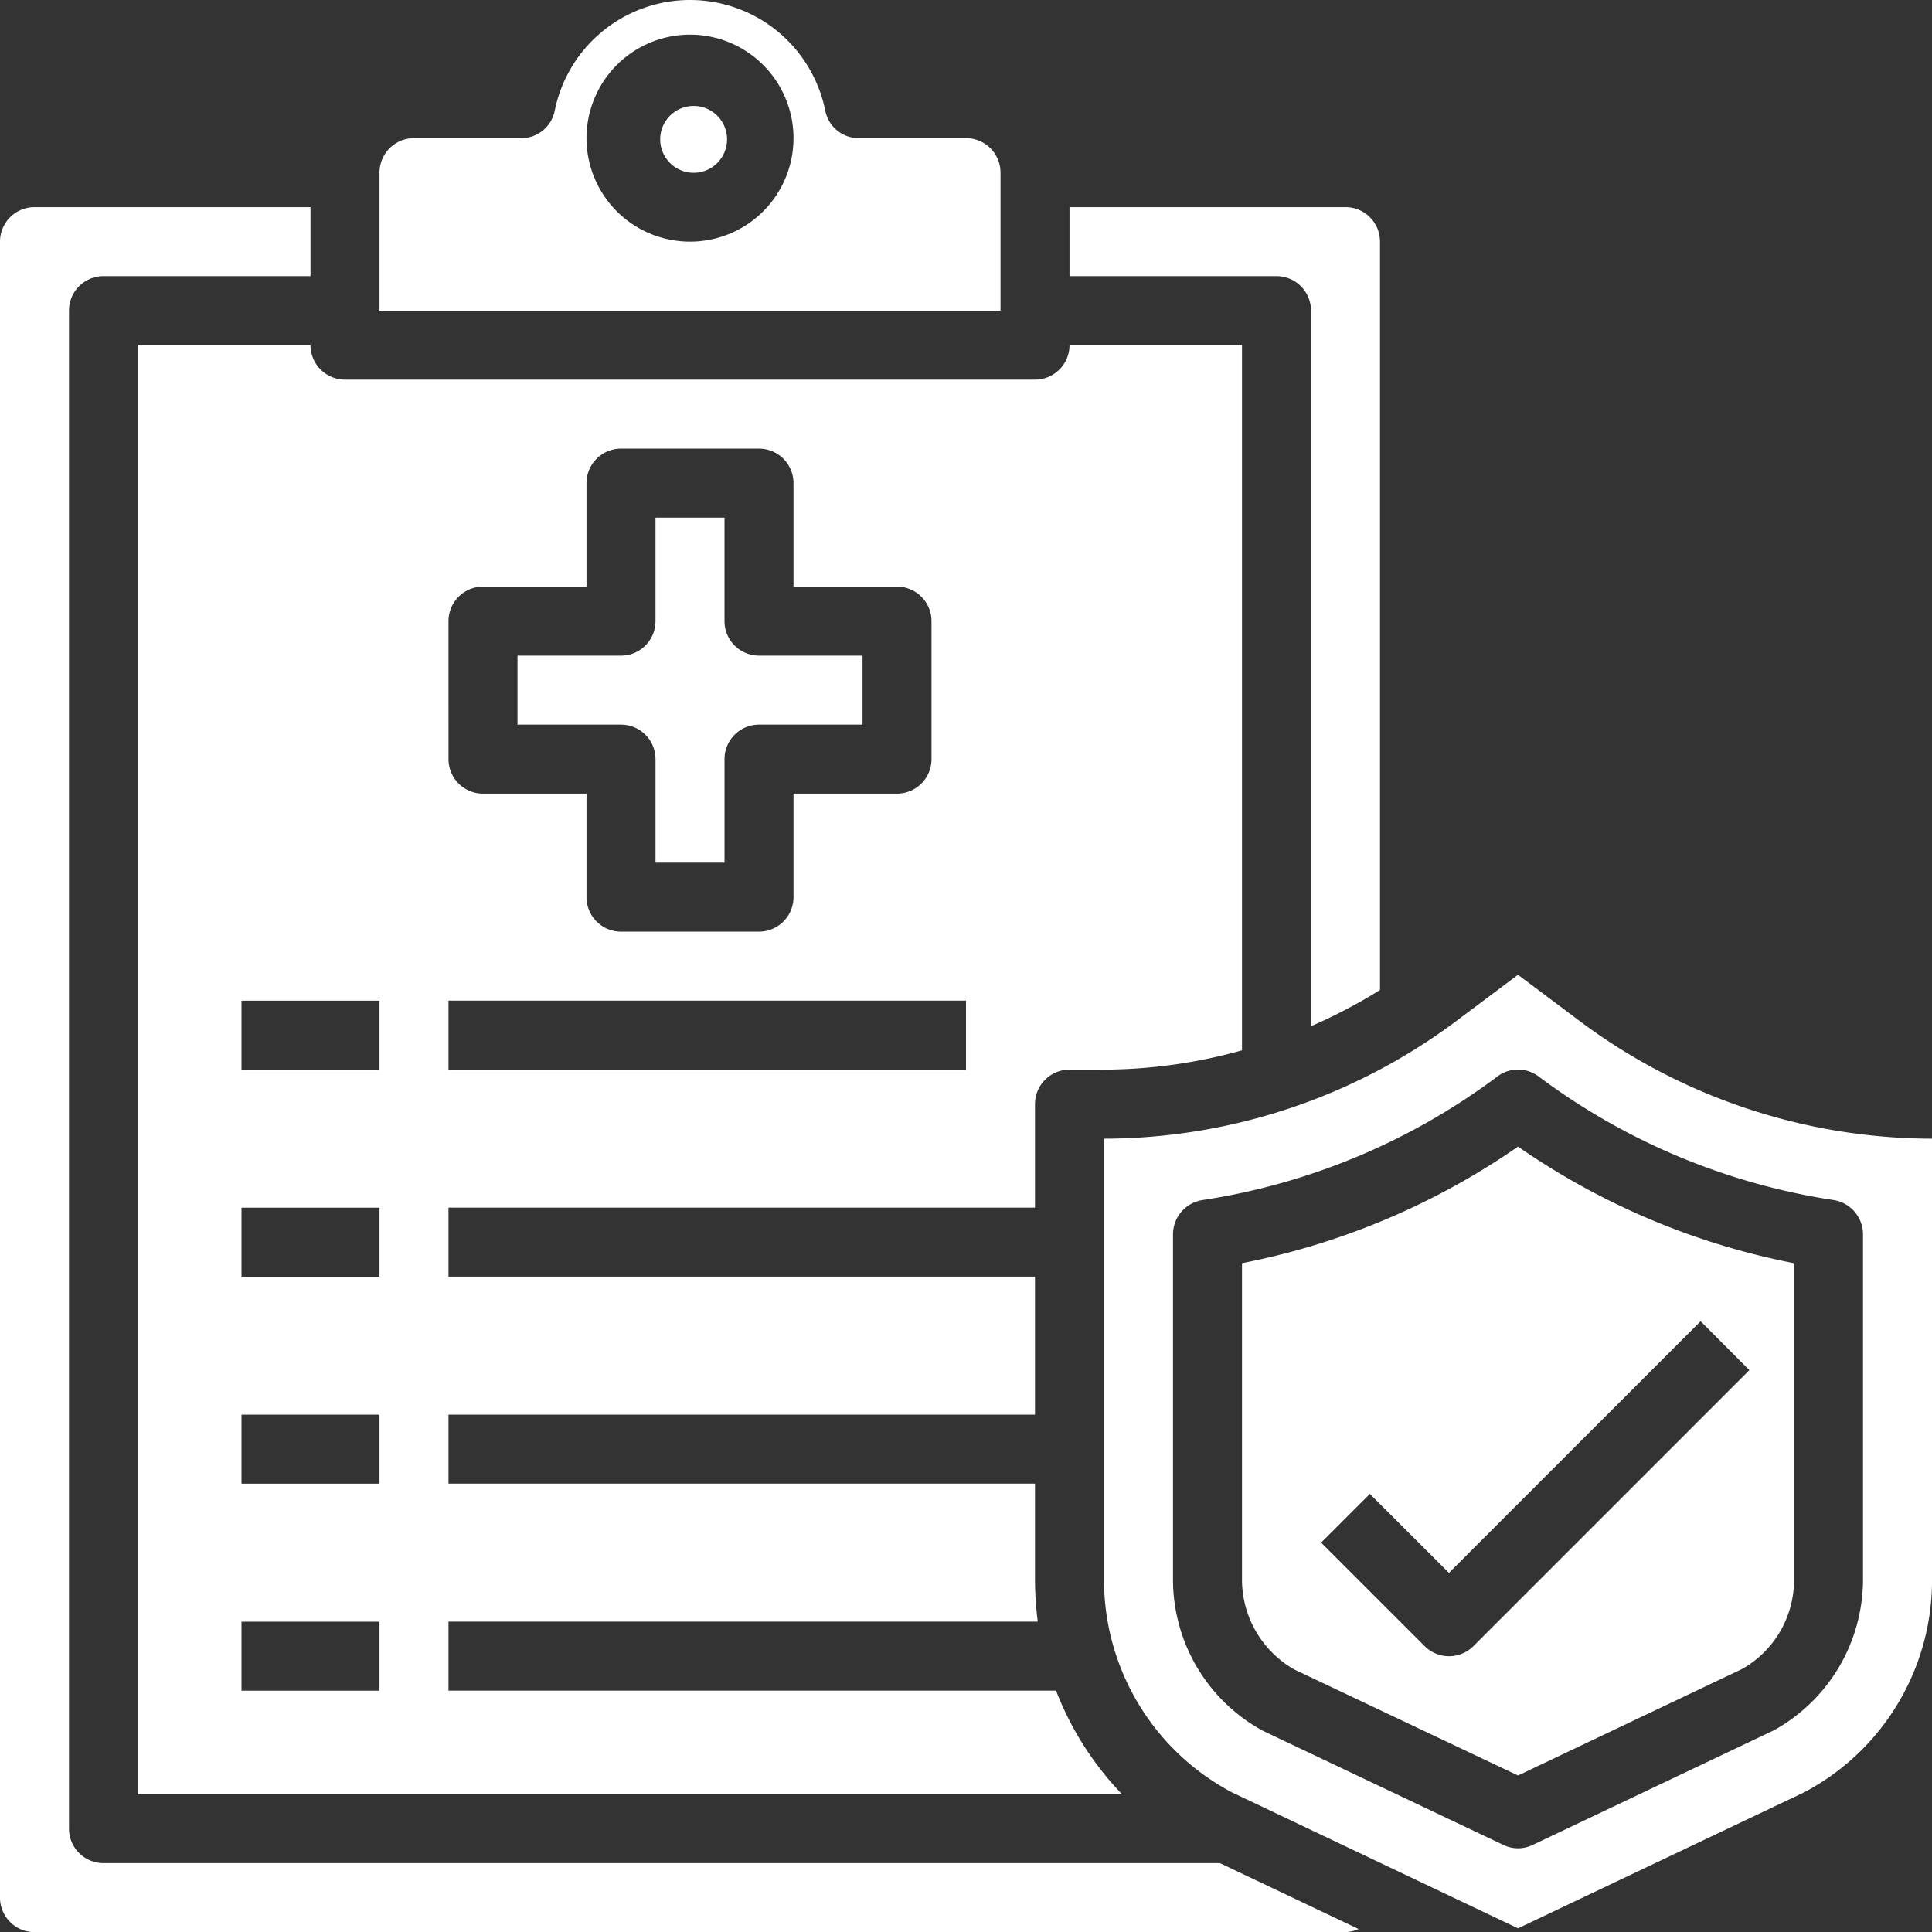
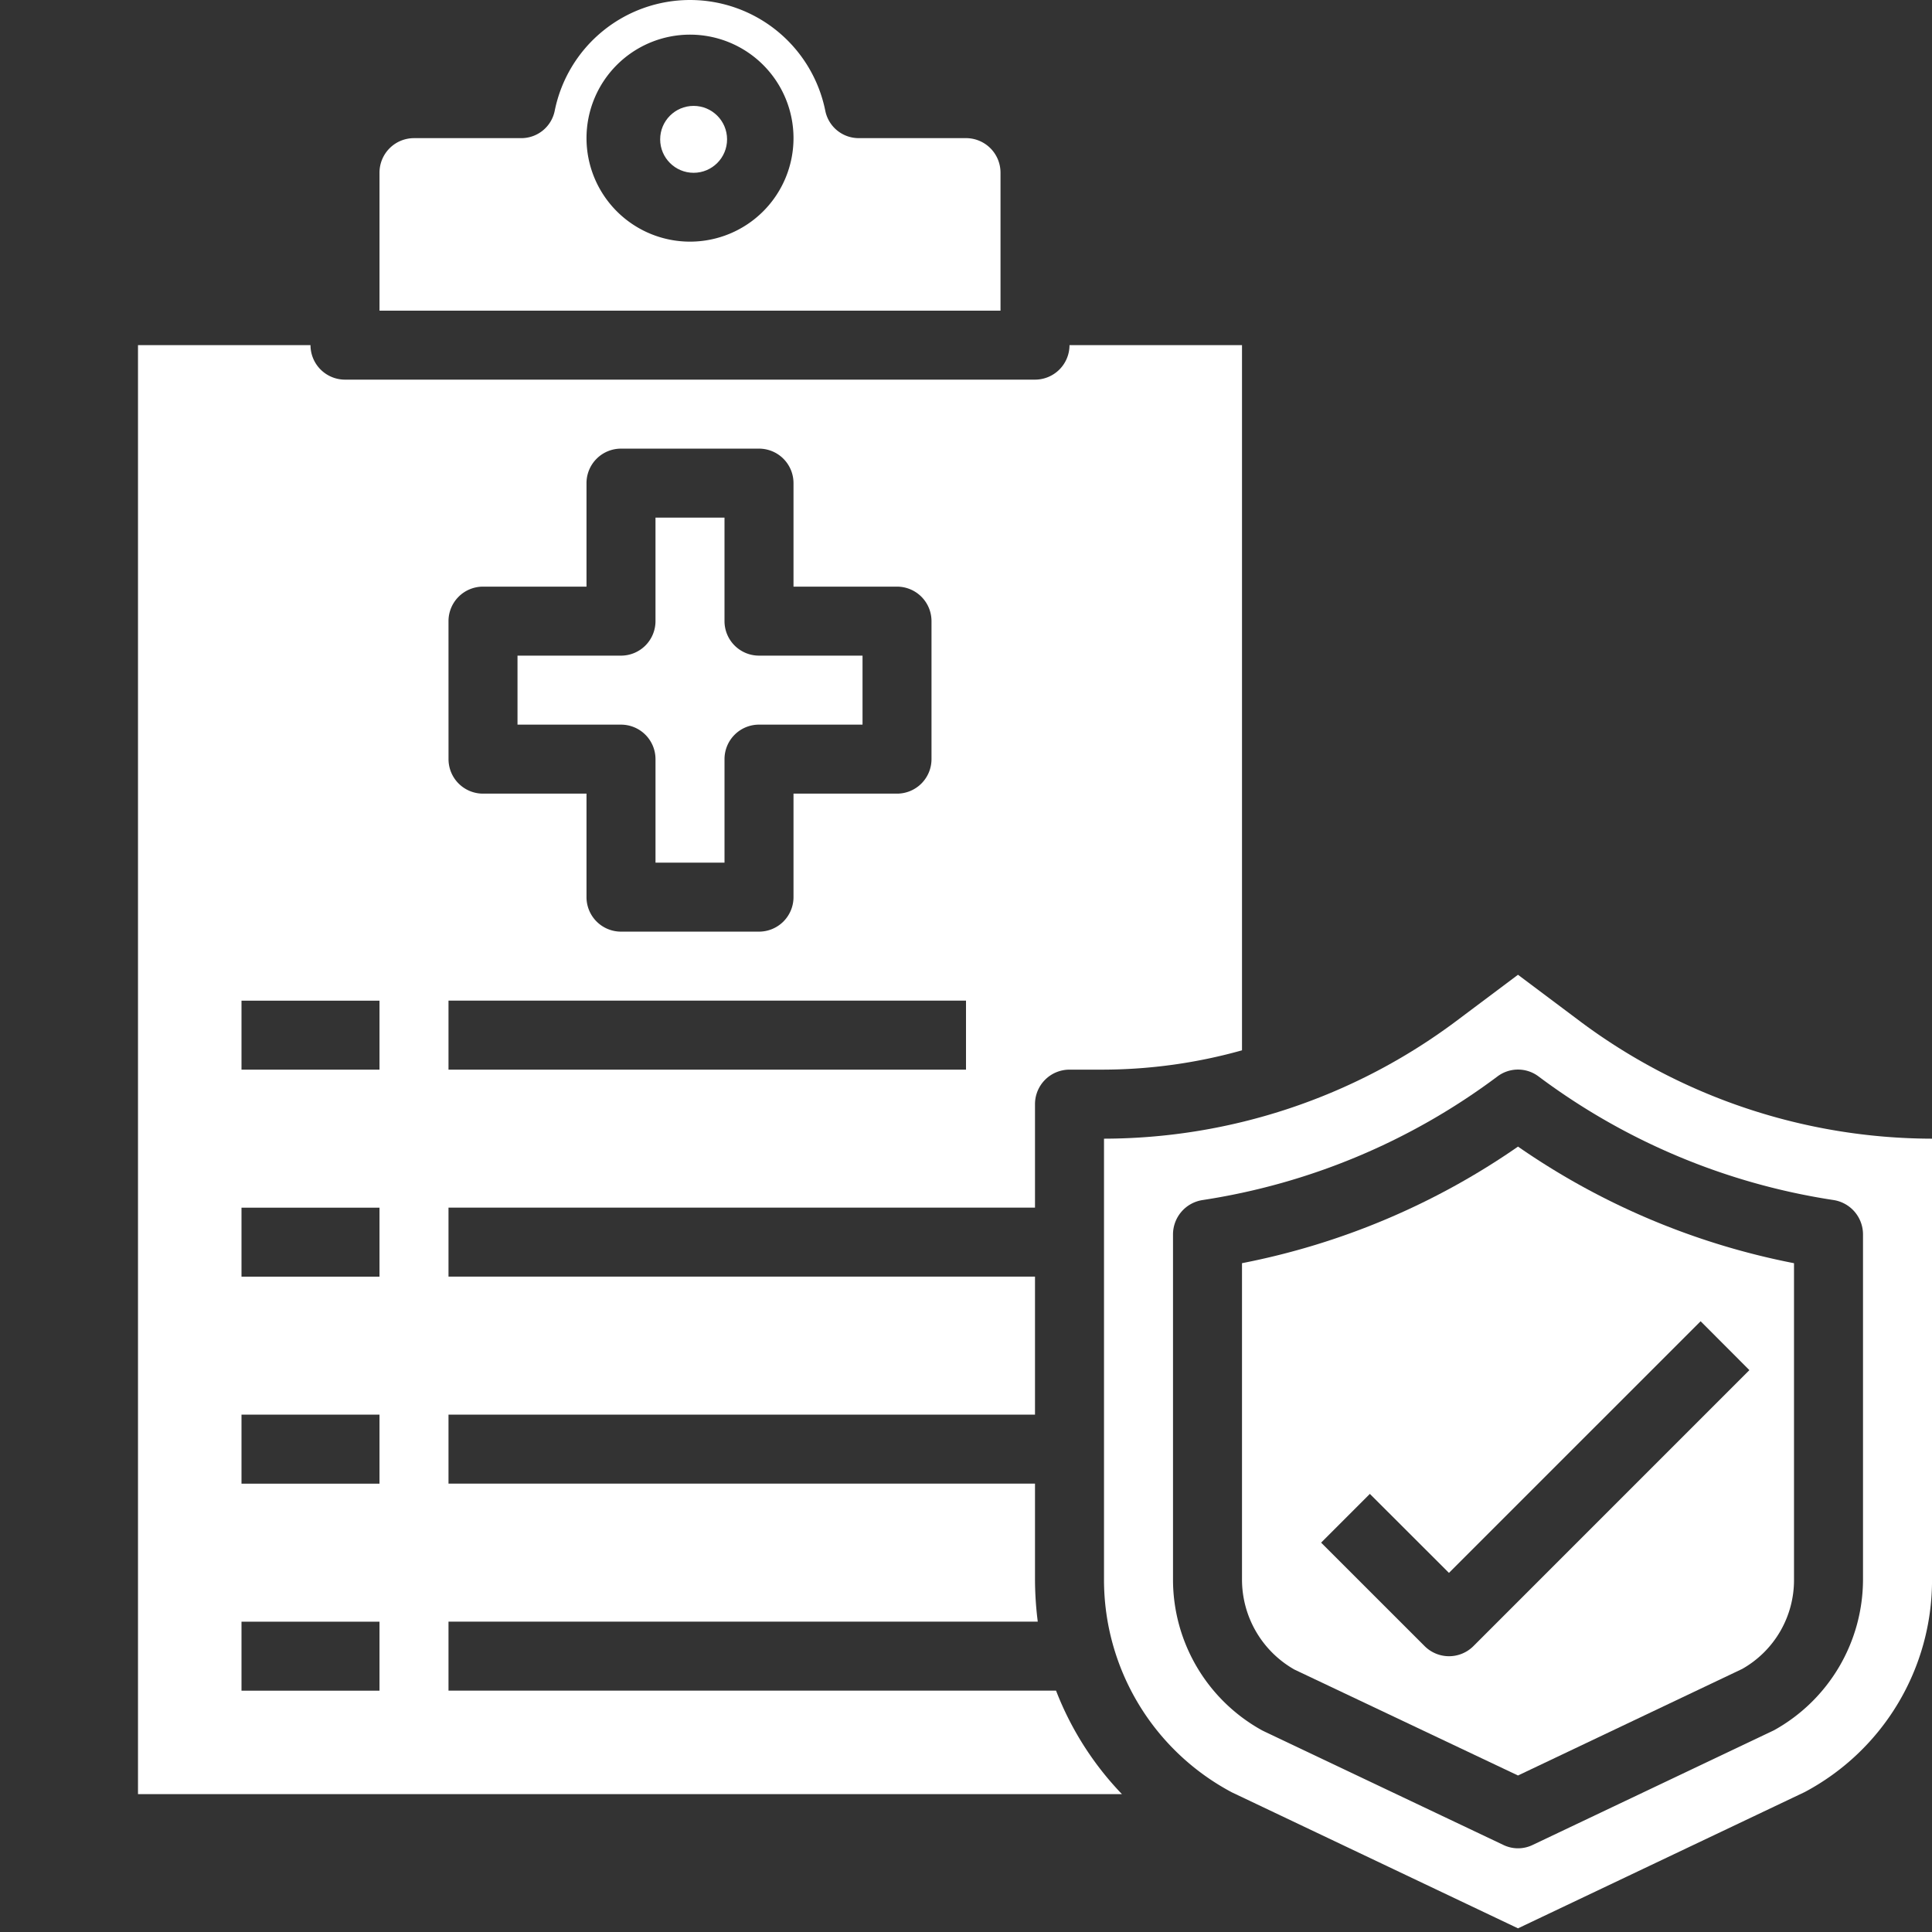
<svg xmlns="http://www.w3.org/2000/svg" width="202.147" height="202.161" viewBox="0 0 202.147 202.161">
  <rect x="0" y="0" width="202.147" height="202.161" fill="#333333" stroke="none" />
  <g id="insurance-clipboard-document-report-security" transform="translate(-4 -3.996)">
    <path id="Path_104720" data-name="Path 104720" d="M79.976,22.059a3.61,3.61,0,0,0-3.61-3.61H65.176a3.566,3.566,0,0,1-3.538-2.888,14.439,14.439,0,0,0-28.3,0A3.566,3.566,0,0,1,29.8,18.45H18.61A3.61,3.61,0,0,0,15,22.059V36.5H79.976Zm-32.488,7.22A10.829,10.829,0,1,1,58.317,18.45,10.829,10.829,0,0,1,47.488,29.279Z" transform="translate(28.708 0)" fill="#fff" />
    <path id="Path_104721" data-name="Path 104721" d="M8,14V165.611H110.951a32.585,32.585,0,0,1-6.895-10.829H40.488v-7.22h61.655a35.617,35.617,0,0,1-.289-4.4V133.123H40.488V125.9h61.366V111.464H40.488v-7.22h61.366V93.415a3.61,3.61,0,0,1,3.61-3.61h3.61a54.255,54.255,0,0,0,14.439-2.021V14H105.464a3.61,3.61,0,0,1-3.61,3.61h-72.2A3.61,3.61,0,0,1,26.049,14ZM40.488,42.878a3.61,3.61,0,0,1,3.61-3.61H54.927V28.439a3.61,3.61,0,0,1,3.61-3.61H72.976a3.61,3.61,0,0,1,3.61,3.61V39.268H87.415a3.61,3.61,0,0,1,3.61,3.61V57.317a3.61,3.61,0,0,1-3.61,3.61H76.586V71.756a3.61,3.61,0,0,1-3.61,3.61H58.537a3.61,3.61,0,0,1-3.61-3.61V60.927H44.1a3.61,3.61,0,0,1-3.61-3.61Zm0,39.708H94.635v7.22H40.488Zm-7.22,72.2H18.829v-7.22H33.268Zm0-21.659H18.829V125.9H33.268Zm0-21.659H18.829v-7.22H33.268Zm0-28.878v7.22H18.829v-7.22Z" transform="translate(10.439 26.108)" fill="#fff" />
    <path id="Path_104722" data-name="Path 104722" d="M33.439,44.268V55.1h7.22V44.268a3.61,3.61,0,0,1,3.61-3.61H55.1v-7.22H44.268a3.61,3.61,0,0,1-3.61-3.61V19h-7.22V29.829a3.61,3.61,0,0,1-3.61,3.61H19v7.22H29.829A3.61,3.61,0,0,1,33.439,44.268Z" transform="translate(39.147 39.157)" fill="#fff" />
-     <path id="Path_104723" data-name="Path 104723" d="M60.268,20.829V95.7a55,55,0,0,0,7.22-3.79V13.61A3.61,3.61,0,0,0,63.878,10H35v7.22H56.659A3.61,3.61,0,0,1,60.268,20.829Z" transform="translate(80.903 15.669)" fill="#fff" />
-     <path id="Path_104724" data-name="Path 104724" d="M14.829,183.269a3.61,3.61,0,0,1-3.61-3.61V20.829a3.61,3.61,0,0,1,3.61-3.61H36.488V10H7.61A3.61,3.61,0,0,0,4,13.61V186.879a3.61,3.61,0,0,0,3.61,3.61H144.781a3.635,3.635,0,0,0,1.372-.325l-14.511-6.895Z" transform="translate(0 15.669)" fill="#fff" />
    <path id="Path_104725" data-name="Path 104725" d="M40,49.431v33.1a10.83,10.83,0,0,0,5.488,9.422l23.39,11.081L92.342,91.882a10.681,10.681,0,0,0,5.415-9.349v-33.1a76.2,76.2,0,0,1-28.878-12.2A76.2,76.2,0,0,1,40,49.431Zm53.089,11.19L64.211,89.5a3.61,3.61,0,0,1-5.1,0L48.277,78.67l5.1-5.1,8.277,8.266L87.985,55.506Z" transform="translate(93.952 86.733)" fill="#fff" />
    <path id="Path_104726" data-name="Path 104726" d="M85.815,37.123l-6.5-4.873-6.5,4.873A61.727,61.727,0,0,1,36,49.4V95.529A25.178,25.178,0,0,0,49.392,117.8l29.925,14.223,30-14.259a25.1,25.1,0,0,0,13.32-22.236V49.4a61.727,61.727,0,0,1-36.82-12.273Zm29.6,58.406A18.071,18.071,0,0,1,106.1,111.3L80.869,123.289a3.519,3.519,0,0,1-3.1,0L52.749,111.412l-.217-.108A18.027,18.027,0,0,1,43.22,95.529V59.4a3.639,3.639,0,0,1,3.068-3.574A68.737,68.737,0,0,0,77.151,42.9a3.574,3.574,0,0,1,4.332,0,68.738,68.738,0,0,0,30.864,12.923,3.639,3.639,0,0,1,3.068,3.574Z" transform="translate(83.513 73.737)" fill="#fff" />
    <circle id="Ellipse_5135" data-name="Ellipse 5135" cx="3.5" cy="3.5" r="3.5" transform="translate(73.074 15.076)" fill="#fff" />
  </g>
</svg>